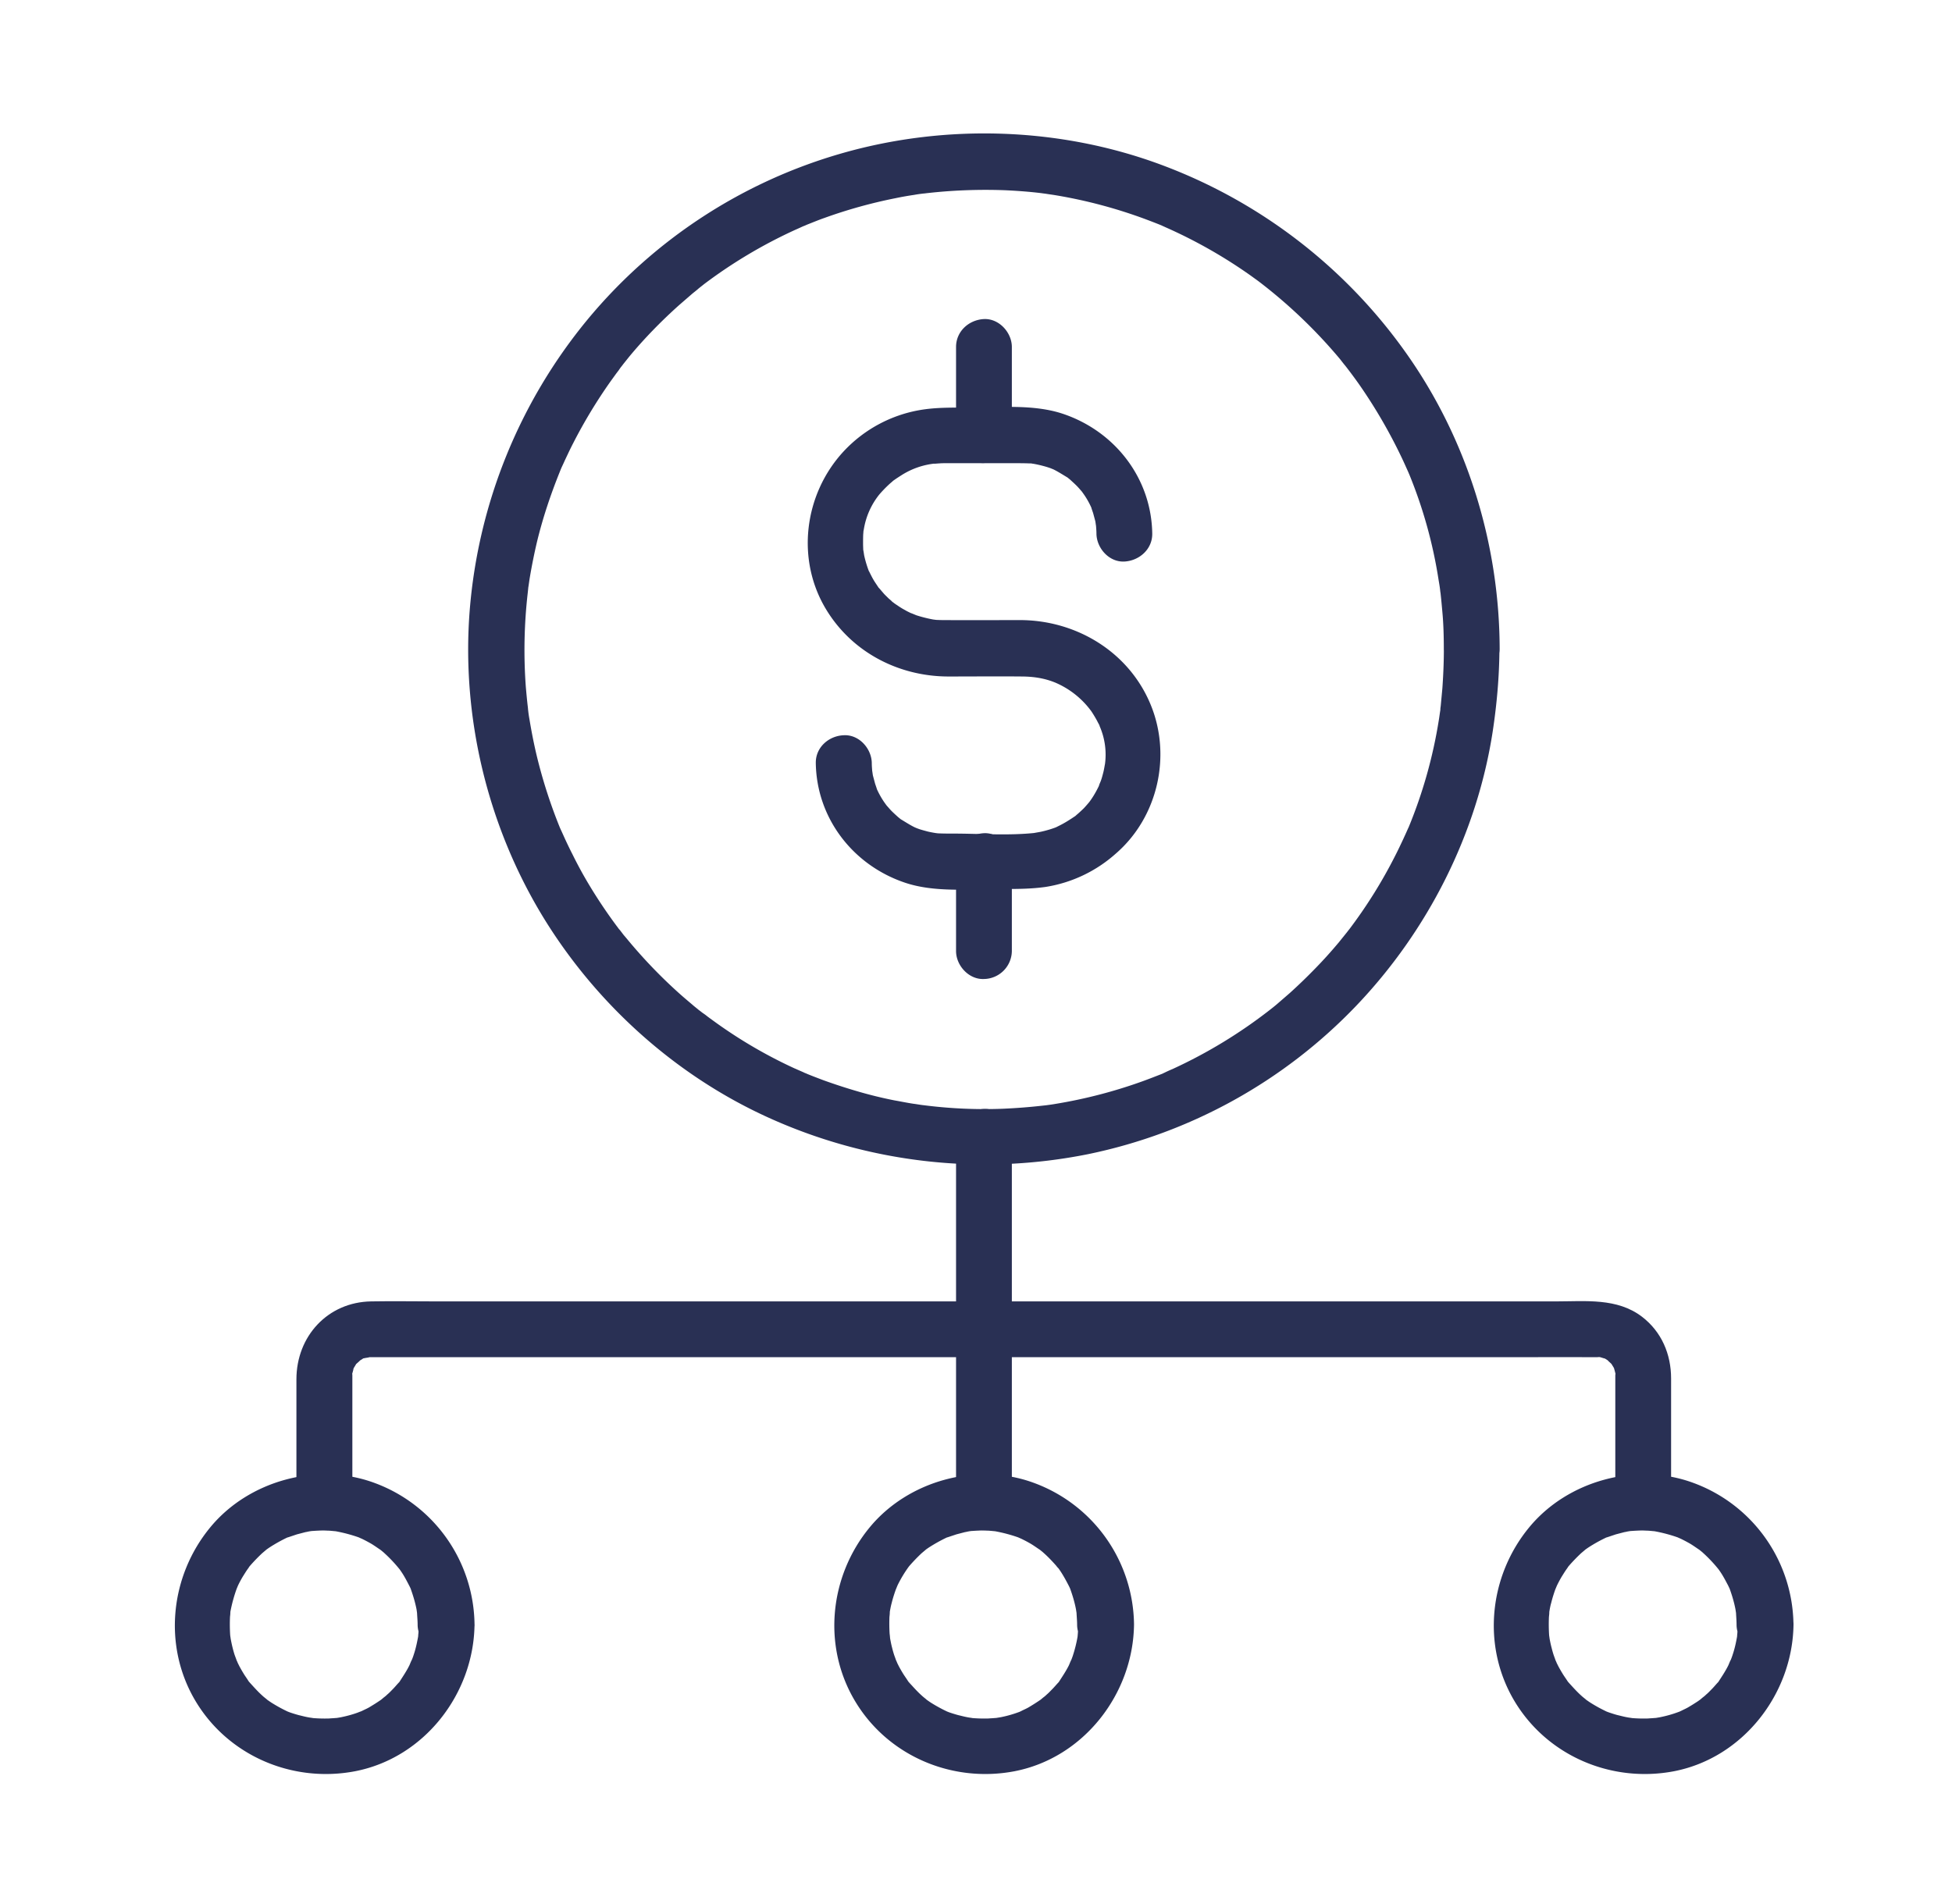
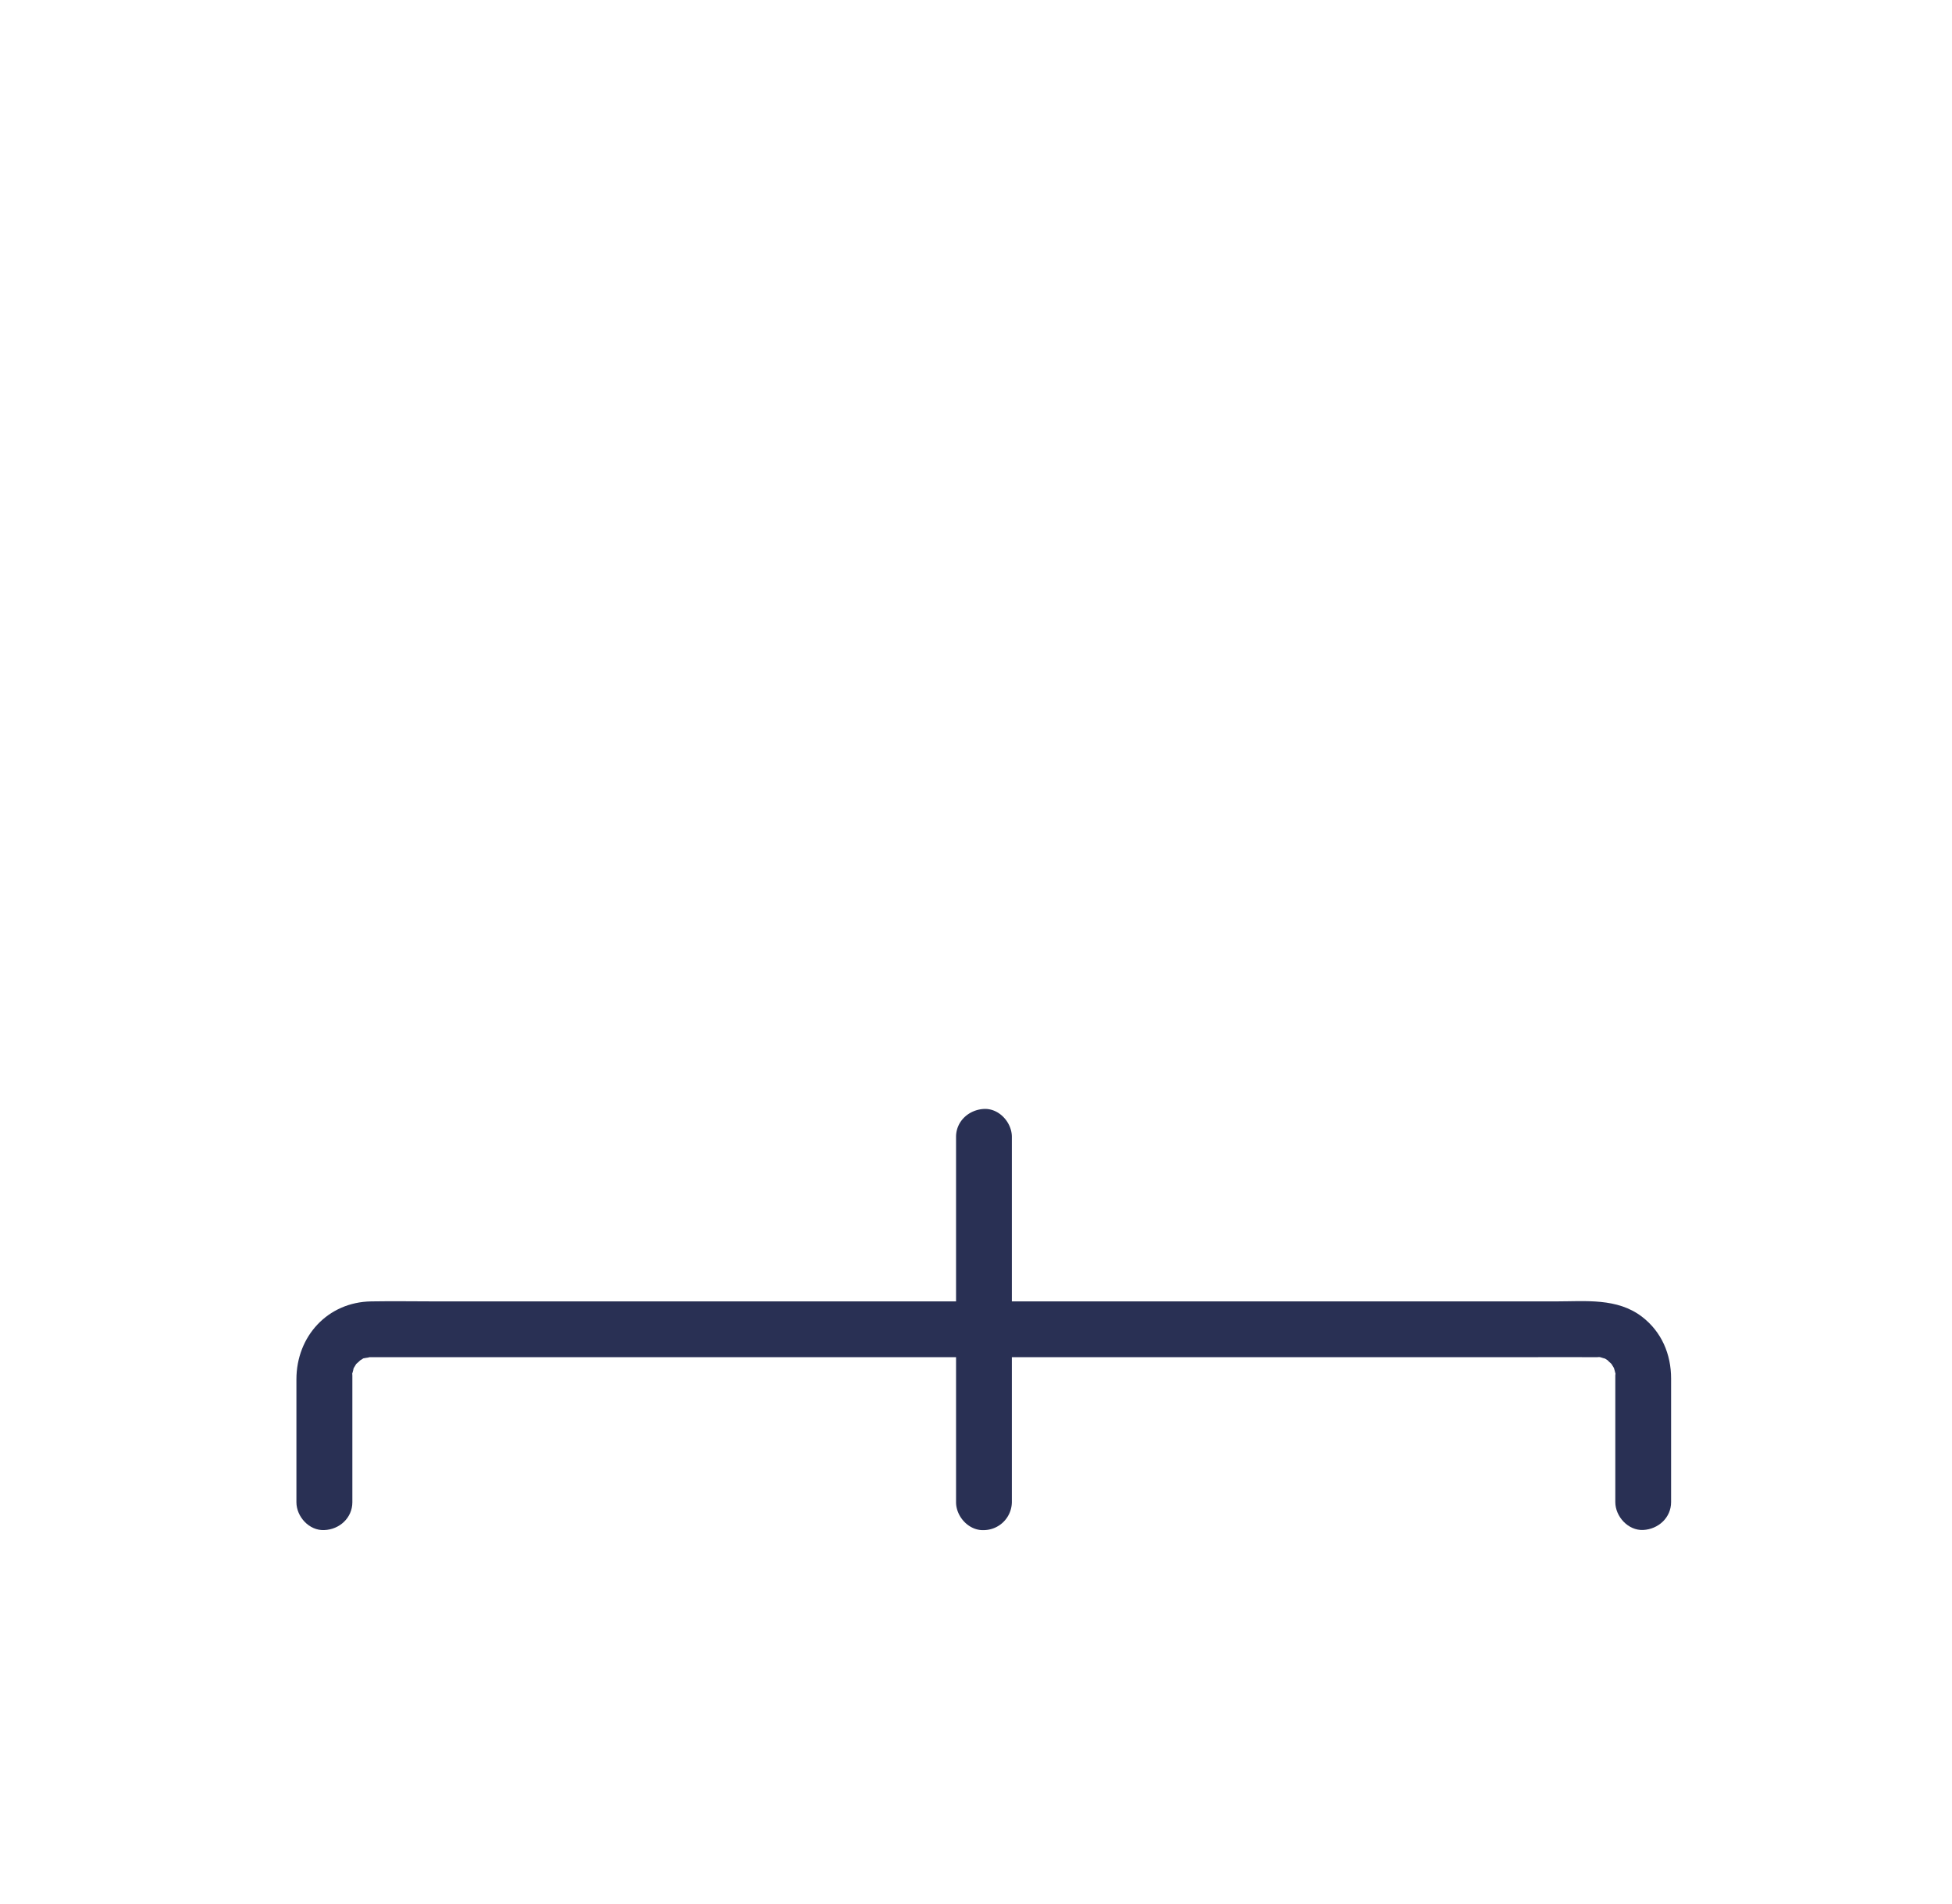
<svg xmlns="http://www.w3.org/2000/svg" width="41" height="40" fill="none">
-   <path d="M21.253 19.98v-1.89c0-.305-.27-.602-.586-.586-.317.016-.586.258-.586.586v1.89c0 .305.27.602.586.587a.595.595 0 00.586-.586zM21.253 9.14V7.29c0-.306-.27-.602-.586-.587-.317.016-.586.258-.586.586v1.852c0 .304.27.601.586.586.316-.016.586-.258.586-.586z" fill="#293054" />
-   <path d="M17.135 16.027c.016 1.157.774 2.141 1.86 2.512.636.219 1.386.137 2.05.137.31 0 .606 0 .915-.043a2.888 2.888 0 001.476-.7c.89-.769 1.18-2.073.723-3.152-.461-1.093-1.555-1.75-2.727-1.754-.523 0-1.047.004-1.57 0-.055 0-.11 0-.168-.003-.027 0-.055-.004-.082-.008-.094-.008.086.015-.004 0a2.85 2.85 0 01-.36-.09c-.03-.012-.175-.074-.078-.027-.054-.028-.109-.051-.16-.082a1.493 1.493 0 01-.132-.079l-.086-.058c-.008-.008-.094-.07-.043-.031.05.043-.016-.012-.02-.02-.023-.023-.05-.043-.074-.066-.035-.036-.074-.07-.106-.11-.015-.015-.117-.14-.085-.093.039.05-.012-.016-.016-.024l-.07-.105a1.491 1.491 0 01-.086-.153c-.02-.035-.063-.136-.028-.043a2.355 2.355 0 01-.113-.367c-.004-.023-.023-.16-.02-.101.004.058-.003-.106-.003-.133 0-.07 0-.14.003-.211.004-.031.004-.063.008-.094-.008.063.004-.004.008-.027a1.569 1.569 0 01.32-.711 2.631 2.631 0 01.207-.215c.016-.016.125-.106.063-.059.063-.047.129-.09.195-.132a1.62 1.62 0 01.707-.247c-.078.012.07-.003.094-.003.043-.004.086-.004.129-.004H21.327c.094 0 .187 0 .285.004.027 0 .055.003.082.007-.023 0-.11-.02.004 0 .05.008.105.02.156.032.059.015.117.03.176.05.023.008.05.016.074.028-.078-.028-.015-.008.027.011.102.051.192.11.29.168.007.004.074.055.023.016-.059-.043.027.023.039.035.043.04.086.078.129.121.043.043.078.086.117.13a.3.3 0 00-.015-.02l.058.082c.067.097.121.199.168.308-.043-.105.008.04.02.075l.046.171c.008.043.02.153.012.051.004.07.012.14.012.211.004.305.265.602.586.586.312-.016.59-.258.586-.586-.016-1.156-.774-2.14-1.86-2.512-.636-.218-1.386-.136-2.05-.136-.325 0-.641-.004-.961.05a2.855 2.855 0 00-1.606.864c-.844.906-1.015 2.297-.355 3.355.547.88 1.511 1.375 2.539 1.38.523 0 1.047-.005 1.57 0 .242.003.461.038.676.124a1.82 1.82 0 01.77.61c.038.058.074.117.109.18.015.027.027.054.043.081.086.164-.012-.043.023.055a1.492 1.492 0 01.106.812c0-.007.02-.093.004-.027-.012.059-.02.117-.036.18-.015.058-.03.117-.05.172-.012.035-.075.171-.024.074-.05.105-.105.21-.172.308-.02.032-.09.122-.027.043-.043.051-.086.102-.133.153a3.577 3.577 0 01-.129.12c-.02.016-.039.032-.058.052.015-.016.09-.063-.004 0-.098.066-.2.132-.309.187l-.07.035c-.082.04.082-.031-.004.004a2.284 2.284 0 01-.328.098c-.035.008-.227.039-.11.023-.57.063-1.168.016-1.742.016-.093 0-.187 0-.285-.004-.027 0-.055-.004-.082-.008a2.202 2.202 0 01-.16-.031c-.059-.016-.117-.031-.176-.05-.023-.009-.05-.017-.074-.028.078.027.016.008-.027-.012-.102-.05-.192-.11-.29-.168-.007-.004-.074-.055-.023-.015.059.042-.027-.024-.039-.036a3.663 3.663 0 01-.129-.12c-.043-.044-.078-.087-.117-.13a.289.289 0 00.016.02l-.059-.082a1.812 1.812 0 01-.168-.309c.043.106-.008-.039-.02-.074l-.046-.172c-.008-.043-.02-.152-.012-.05-.004-.071-.012-.141-.012-.212-.004-.304-.265-.601-.586-.585-.316.011-.594.253-.59.582z" fill="#293054" />
-   <path d="M30.327 13.637c0 .273-.012.547-.031.82l-.035.375c-.004.027-.008.055-.008.082-.012.094.011-.09 0 .004-.012.07-.02.14-.032.211a10.013 10.013 0 01-.632 2.246c-.004.008-.036.086-.012.027.027-.066-.016.036-.024.051-.023.055-.05.11-.074.164-.055.117-.11.235-.168.348a10.19 10.19 0 01-.992 1.586c.067-.09-.027.035-.05.062l-.145.18c-.16.192-.325.375-.496.55a11.25 11.25 0 01-.535.517l-.27.234c-.05.043-.105.086-.16.129a10.337 10.337 0 01-2.016 1.227c-.062.027-.125.054-.187.085-.102.047.054-.02-.051.024-.129.05-.258.101-.387.148a10.308 10.308 0 01-1.86.485c-.062.011-.124.019-.183.027a340.732 340.732 0 01-.11.012c-.269.03-.538.05-.812.062a10.024 10.024 0 01-1.683-.078c.023.004.113.016-.004 0-.063-.008-.125-.02-.184-.027-.133-.02-.262-.047-.394-.07a8.843 8.843 0 01-.77-.188c-.242-.07-.484-.149-.723-.235-.113-.043-.226-.085-.34-.132-.015-.008-.116-.047-.05-.02.062.027-.02-.008-.023-.012l-.212-.093a9.955 9.955 0 01-1.62-.942l-.145-.105-.063-.047c.004 0-.12-.09-.062-.047.05.039-.016-.012-.024-.016-.027-.02-.054-.043-.082-.062-.046-.04-.093-.074-.136-.113-.098-.083-.196-.165-.29-.25-.378-.34-.734-.711-1.062-1.106-.031-.039-.066-.078-.098-.117-.015-.02-.136-.18-.066-.082a10.6 10.6 0 01-.633-.93 8.724 8.724 0 01-.37-.676c-.056-.109-.106-.214-.157-.324l-.074-.164c-.008-.015-.051-.113-.024-.05a10.712 10.712 0 01-.492-1.52c-.062-.258-.113-.52-.156-.781-.012-.063-.02-.125-.027-.184-.008-.07.003.012.003.023l-.011-.105c-.016-.133-.028-.27-.04-.402a10.557 10.557 0 01.04-1.985l.011-.105c-.004.023-.015.113 0-.004.012-.07.02-.14.032-.211.043-.254.093-.504.152-.754.121-.5.285-.988.477-1.465.007-.02.043-.101 0-.004.011-.023.02-.047.03-.07.024-.055.052-.11.075-.164.059-.125.117-.25.18-.371a10.666 10.666 0 01.785-1.297l.105-.145c.016-.023.11-.144.079-.105-.04.05.011-.016.015-.024.02-.027.043-.054.063-.082l.128-.16c.32-.386.672-.746 1.047-1.082l.27-.234c.047-.04.094-.074.137-.113.023-.02.175-.137.082-.067a10.251 10.251 0 011.96-1.172c.055-.023.11-.05.165-.074.02-.008.105-.043.004 0 .023-.012.046-.02.07-.031.121-.047.242-.098.363-.14a10.336 10.336 0 011.492-.415 6.41 6.41 0 01.395-.07c.062-.012.125-.02.183-.027.07-.008-.011.003-.023.003.043-.003.09-.011.133-.015.531-.059 1.07-.078 1.605-.059.262.012.524.031.782.063.015.004.128.015.054.008l.028.003c.07.012.14.02.21.032a10.276 10.276 0 011.879.5c.114.043.227.086.34.132l.028.012c-.067-.027.035.016.05.024a10.312 10.312 0 011.809 1.027l.145.105a10.623 10.623 0 011.719 1.64c.038.048.073.095.113.142a10.171 10.171 0 01.293.395 10.832 10.832 0 01.933 1.624l.074.164c.004.008.036.086.012.024-.027-.07.024.062.031.074a9.797 9.797 0 01.617 2.223c.012.07.024.14.032.21a.556.556 0 00.008.06c.015.132.027.269.039.402.023.246.03.511.03.777 0 .304.27.601.587.586.316-.016.586-.258.586-.586-.004-2.227-.692-4.442-1.992-6.258a10.99 10.99 0 00-5.13-3.922c-2.12-.785-4.503-.86-6.675-.242a10.793 10.793 0 00-5.363 3.5 10.973 10.973 0 00-2.473 6.105c-.176 2.227.367 4.5 1.52 6.41 1.117 1.844 2.792 3.36 4.757 4.25a10.994 10.994 0 006.715.766 10.807 10.807 0 005.625-3.113c1.508-1.578 2.54-3.613 2.871-5.773.086-.57.137-1.145.14-1.723 0-.305-.269-.602-.585-.586a.595.595 0 00-.582.586zM9.967 34.125a3.207 3.207 0 00-2.105-2.973c-1.195-.441-2.637-.047-3.445.934-.844 1.023-1 2.488-.313 3.645.688 1.156 2.04 1.73 3.352 1.48 1.457-.281 2.496-1.629 2.511-3.086.004-.305-.273-.602-.585-.586a.598.598 0 00-.586.586c0 .063-.004.129-.008.191-.004.028-.004.055-.008.082 0-.007.016-.09.004-.023-.024.129-.05.258-.094.387-.015.05-.035.097-.055.148.04-.11-.023.047-.035.074-.058.118-.129.223-.199.332-.059.09.04-.035-.035.043-.04.043-.078.09-.121.133-.035.035-.07.074-.11.106a.647.647 0 01-.078.066c-.007.008-.09.074-.039.035.051-.039-.015.012-.023.016a4.135 4.135 0 01-.219.14c-.05.032-.105.055-.16.082-.024.012-.047.024-.07.032.105-.047-.008 0-.028.008-.105.039-.218.07-.328.093-.027.008-.187.032-.133.024.067-.008-.023 0-.03 0-.036.004-.075.004-.11.008-.13.004-.254 0-.383-.012.101.008-.02-.004-.055-.012-.07-.012-.137-.031-.207-.047a3.114 3.114 0 01-.176-.054c-.023-.008-.05-.02-.074-.028.024.008.098.047-.004-.004a3.116 3.116 0 01-.316-.175c-.043-.028-.086-.059-.125-.086.094.066-.04-.035-.059-.055-.097-.086-.18-.18-.265-.273-.07-.083.027.046-.036-.044-.03-.05-.066-.097-.097-.148a3.205 3.205 0 01-.09-.156l-.035-.07c-.004-.012-.047-.11-.024-.047.024.062-.007-.02-.007-.028l-.036-.097a2.209 2.209 0 01-.043-.153c-.015-.058-.027-.12-.039-.18l-.011-.078a3.595 3.595 0 01-.004-.387c.004-.034.008-.07.008-.109 0 .008-.016.09-.004.024a3.112 3.112 0 01.145-.531c-.036.093.007-.016.023-.051.03-.063.062-.121.097-.18.032-.05.063-.102.098-.152a.606.606 0 00.043-.063c-.016.02-.07.078.004-.004.078-.09.16-.175.246-.257.02-.02.14-.118.098-.086-.043.03.066-.047.086-.059.109-.07.222-.133.335-.188.098-.046-.05.012.051-.019l.176-.059.18-.047c.027-.003.05-.011.078-.015.012-.004.12-.016.055-.008-.055.004.109-.008.136-.008.063-.004.13-.004.192 0 .054 0 .109.008.164.012.093.008-.09-.016.004 0a3.23 3.23 0 01.488.129c.031.015.062.027.094.043.062.031.12.062.18.097.058.036.113.075.171.114.008.004.074.054.024.015-.059-.043.062.051.058.051a2.971 2.971 0 01.336.356c.035.05.067.097.098.152.035.059.066.121.097.18.016.031.032.062.043.093-.023-.054-.015-.043 0 .004.047.133.086.266.114.407l.011.078c.016.093-.007-.09 0 .004.004.082.012.164.012.246.004.304.266.601.586.586.336-.028.613-.27.61-.598zM23.819 34.125a3.207 3.207 0 00-2.105-2.973c-1.196-.441-2.637-.047-3.446.934-.844 1.023-1 2.488-.312 3.645.687 1.156 2.039 1.73 3.351 1.48 1.457-.281 2.496-1.629 2.512-3.086.004-.305-.273-.602-.586-.586a.598.598 0 00-.586.586c0 .063-.004.129-.008.191-.003.028-.003.055-.008.082a2.788 2.788 0 01-.09.363c-.015.051-.035.098-.054.15.04-.11-.023.046-.035.073-.059.118-.129.223-.2.332-.058.09.04-.035-.034.043-.04.043-.079.09-.122.133-.035.035-.07.074-.109.106a.647.647 0 01-.078.066c-.008.008-.09.074-.04.035.052-.039-.015.012-.023.016a4.14 4.14 0 01-.219.14c-.05.032-.105.055-.16.082-.023.012-.046.024-.07.032a2.414 2.414 0 01-.356.102c-.027.007-.187.03-.132.023.066-.008-.023 0-.031 0-.035.004-.075.004-.11.008-.129.004-.254 0-.383-.012.102.008-.02-.004-.054-.012-.07-.012-.137-.031-.207-.047a3.086 3.086 0 01-.176-.054c-.024-.008-.05-.02-.074-.028.023.008.097.047-.004-.004a3.129 3.129 0 01-.317-.175c-.043-.028-.085-.059-.125-.086.094.066-.039-.035-.058-.055-.098-.086-.18-.18-.266-.273-.07-.083.027.046-.035-.044-.031-.05-.066-.097-.098-.148a3.206 3.206 0 01-.09-.156l-.035-.07c-.003-.012-.047-.11-.023-.047.023.062-.008-.02-.008-.028l-.035-.097c-.016-.051-.031-.102-.043-.153-.016-.058-.027-.12-.039-.18l-.012-.078c.016.118.004-.007 0-.03a3.601 3.601 0 01-.004-.356c.004-.035.008-.07.008-.11 0 .008-.016.09-.004.024.012-.07.024-.14.043-.207.027-.11.063-.219.102-.324-.035.093.008-.016.023-.051a2.638 2.638 0 01.239-.395 3.793 3.793 0 01.25-.262c.019-.019.14-.117.097-.085-.043.03.066-.047.086-.059.11-.07.223-.133.336-.188.098-.046-.05.012.05-.019l.177-.059.18-.047c.027-.003.05-.011.077-.015.012-.004.122-.016.055-.008-.055.004.11-.008.137-.008.062-.004.129-.004.191 0 .055 0 .11.008.164.012.094.008-.09-.016.004 0a3.23 3.23 0 01.488.129c.032.015.063.027.094.043.063.031.121.062.18.097.059.036.113.075.172.114.008.004.074.054.023.015-.058-.043.063.051.059.051.098.086.183.176.27.274.015.02.03.039.05.058a2.026 2.026 0 01.113.176c.035.059.067.121.098.18a.977.977 0 01.043.093c-.023-.054-.016-.043 0 .004.047.133.086.266.113.407l.012.078c.016.093-.008-.09 0 .004.004.082.012.164.012.246.004.304.265.601.586.586.336-.028.613-.27.609-.598zM37.67 34.125a3.207 3.207 0 00-2.105-2.973c-1.195-.441-2.637-.047-3.445.934-.844 1.023-1 2.488-.313 3.645.688 1.156 2.04 1.73 3.352 1.48 1.453-.281 2.496-1.629 2.512-3.086.004-.305-.274-.602-.586-.586a.598.598 0 00-.586.586c0 .063-.004.129-.008.191-.004.028-.004.055-.008.082 0-.007.016-.09.004-.023-.023.129-.05.258-.094.387-.015.05-.035.097-.054.148.039-.11-.024.047-.036.074-.058.118-.128.223-.199.332-.058.09.04-.035-.035.043-.039.043-.078.09-.121.133-.035.035-.07.074-.11.106a.655.655 0 01-.078.066c-.007.008-.09.074-.039.035.051-.039-.015.012-.023.016-.027.02-.055.039-.086.058-.043.028-.086.055-.133.082-.05.032-.105.055-.16.083-.023.011-.047.023-.07.03a2.422 2.422 0 01-.355.102c-.028.008-.188.032-.133.024.066-.008-.024 0-.032 0-.035.004-.074.004-.11.008-.128.004-.253 0-.382-.012.102.008-.02-.004-.055-.012-.07-.012-.136-.031-.207-.047-.058-.015-.117-.035-.175-.054l-.075-.028c.024.008.098.047-.004-.004a3.107 3.107 0 01-.316-.175c-.043-.028-.086-.059-.125-.086.094.066-.04-.035-.059-.055-.097-.086-.18-.18-.265-.273-.07-.083.027.046-.035-.044-.032-.05-.067-.097-.098-.148a3.206 3.206 0 01-.09-.156l-.035-.07c-.004-.012-.047-.11-.023-.047.023.062-.008-.02-.008-.028l-.035-.097a2.208 2.208 0 01-.043-.153c-.016-.058-.028-.12-.04-.18l-.011-.078a3.601 3.601 0 01-.004-.387c.004-.034.008-.07.008-.109 0 .008-.016.09-.004.024.012-.07.023-.14.043-.207.027-.11.062-.219.101-.324-.035.093.008-.016.024-.051.031-.063.062-.121.097-.18.032-.05.063-.102.098-.152a.607.607 0 00.043-.063c-.016.02-.07.078.004-.004.078-.09.16-.175.246-.257.02-.02.14-.118.098-.086-.043.03.066-.047.086-.059.109-.07.222-.133.336-.188.097-.046-.051.012.05-.019l.176-.059.18-.047c.027-.003.05-.011.078-.015.012-.004.121-.016.055-.008-.055.004.109-.008.136-.008.063-.004.13-.004.192 0 .054 0 .11.008.164.012.094.008-.09-.016.004 0a3.23 3.23 0 01.488.129c.031.015.063.027.094.043.062.031.12.062.18.097.058.036.113.075.171.114.008.004.075.054.024.015-.059-.043.062.051.058.051a2.972 2.972 0 01.336.356c.035.05.067.097.098.152.035.059.066.121.098.18.015.031.03.062.043.093-.024-.054-.016-.043 0 .004.047.133.086.266.113.407l.012.078c.015.093-.008-.09 0 .004.004.082.011.164.011.246.004.304.266.601.586.586.336-.028.61-.27.61-.598z" fill="#293054" />
  <path d="M7.401 31.559v-2.664c-.004-.13-.027.054.004-.06.008-.034.02-.066.027-.1-.007.027-.054.085.004-.005.012-.02.028-.043.04-.066.042-.074-.06.059 0-.004.027-.027.14-.117.054-.058.027-.02.059-.036.086-.055.09-.055-.031.004.027-.012.04-.012.188-.023.078-.023H32.034c.488 0 .98-.004 1.469 0h.105c-.097 0-.027-.008.004 0 .012.004.148.047.078.02-.058-.024.016.007.024.011.027.02.058.035.086.055-.09-.063.046.05.07.078-.066-.078.02.039.035.074.031.059-.004-.012-.008-.02.012.043.024.082.035.13.012.058.004-.079-.004.03V31.555c0 .305.27.602.586.587.317-.016.586-.258.586-.586V28.96c0-.51-.199-.98-.609-1.296-.523-.402-1.191-.324-1.809-.324H9.158c-.452 0-.905-.008-1.362 0-.914.015-1.57.734-1.57 1.637V31.559c0 .304.269.601.585.585.32-.011.59-.257.59-.585z" fill="#293054" />
  <path d="M21.253 31.559v-7.676c0-.305-.27-.602-.586-.586-.317.016-.586.258-.586.586v7.676c0 .304.27.601.586.586a.595.595 0 00.586-.586z" fill="#293054" />
</svg>